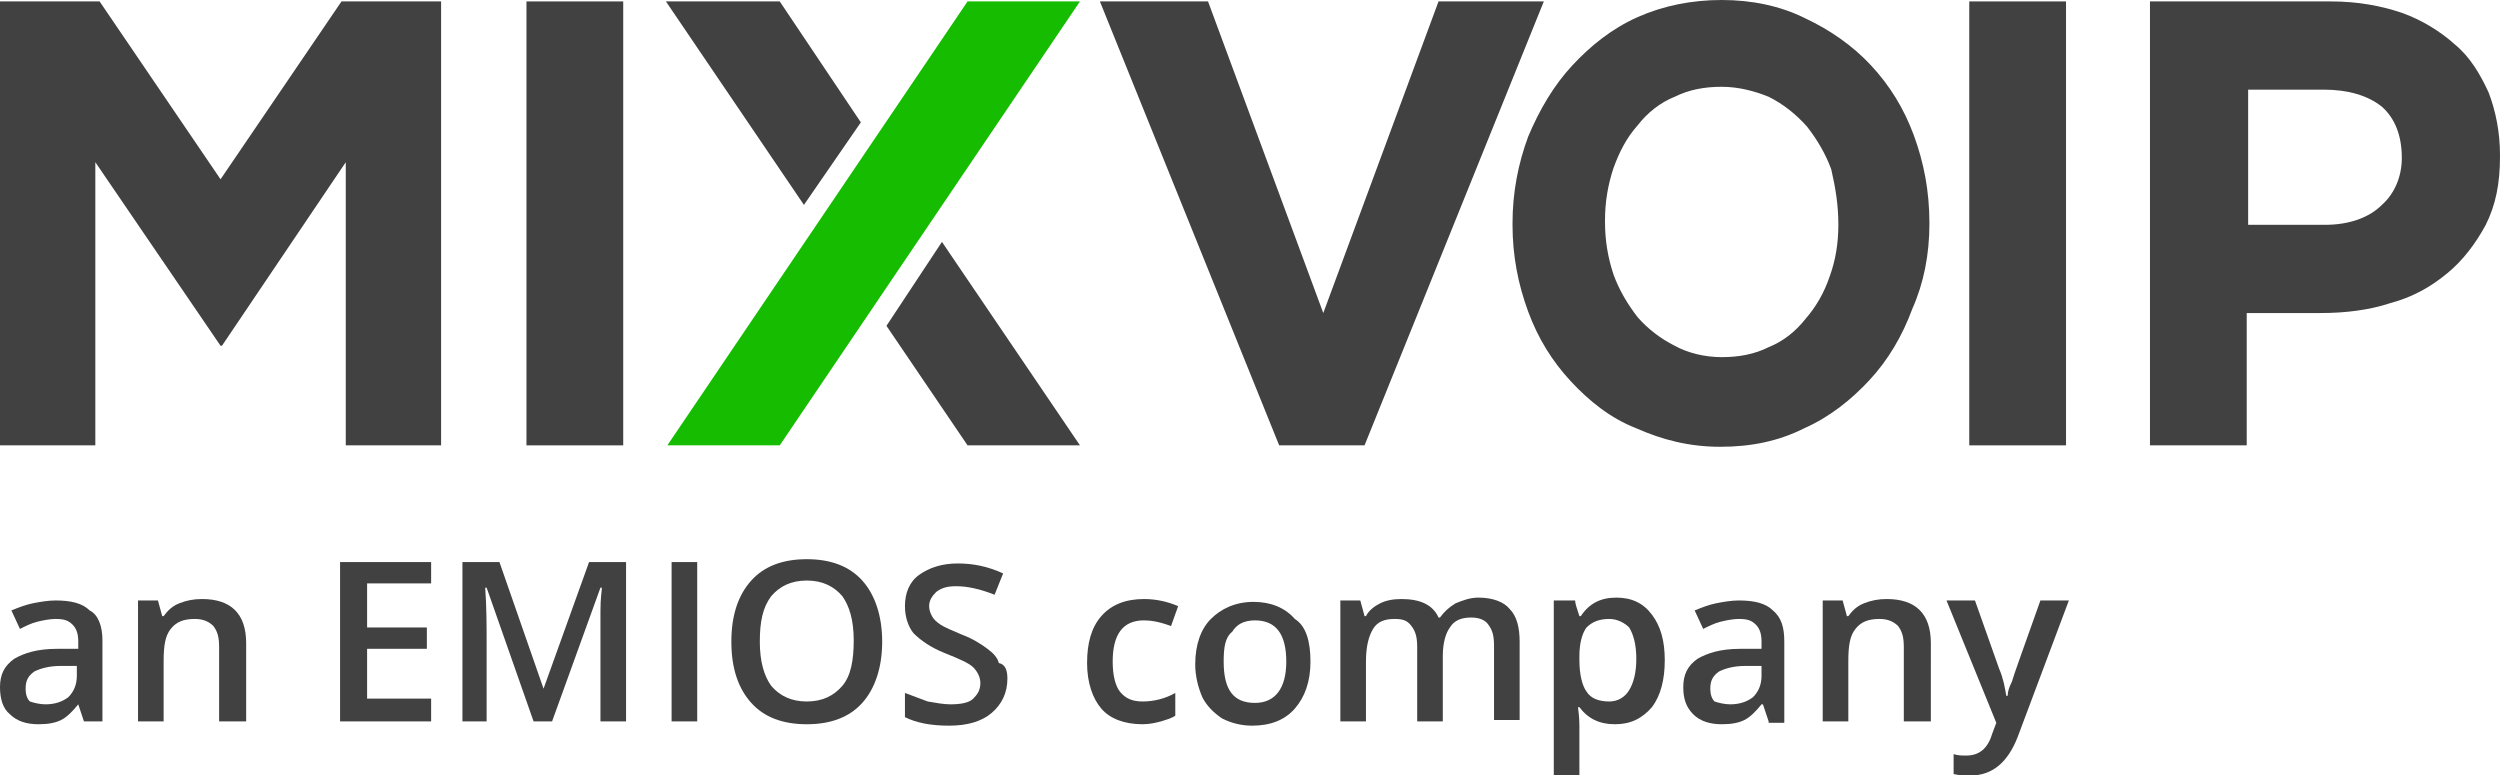
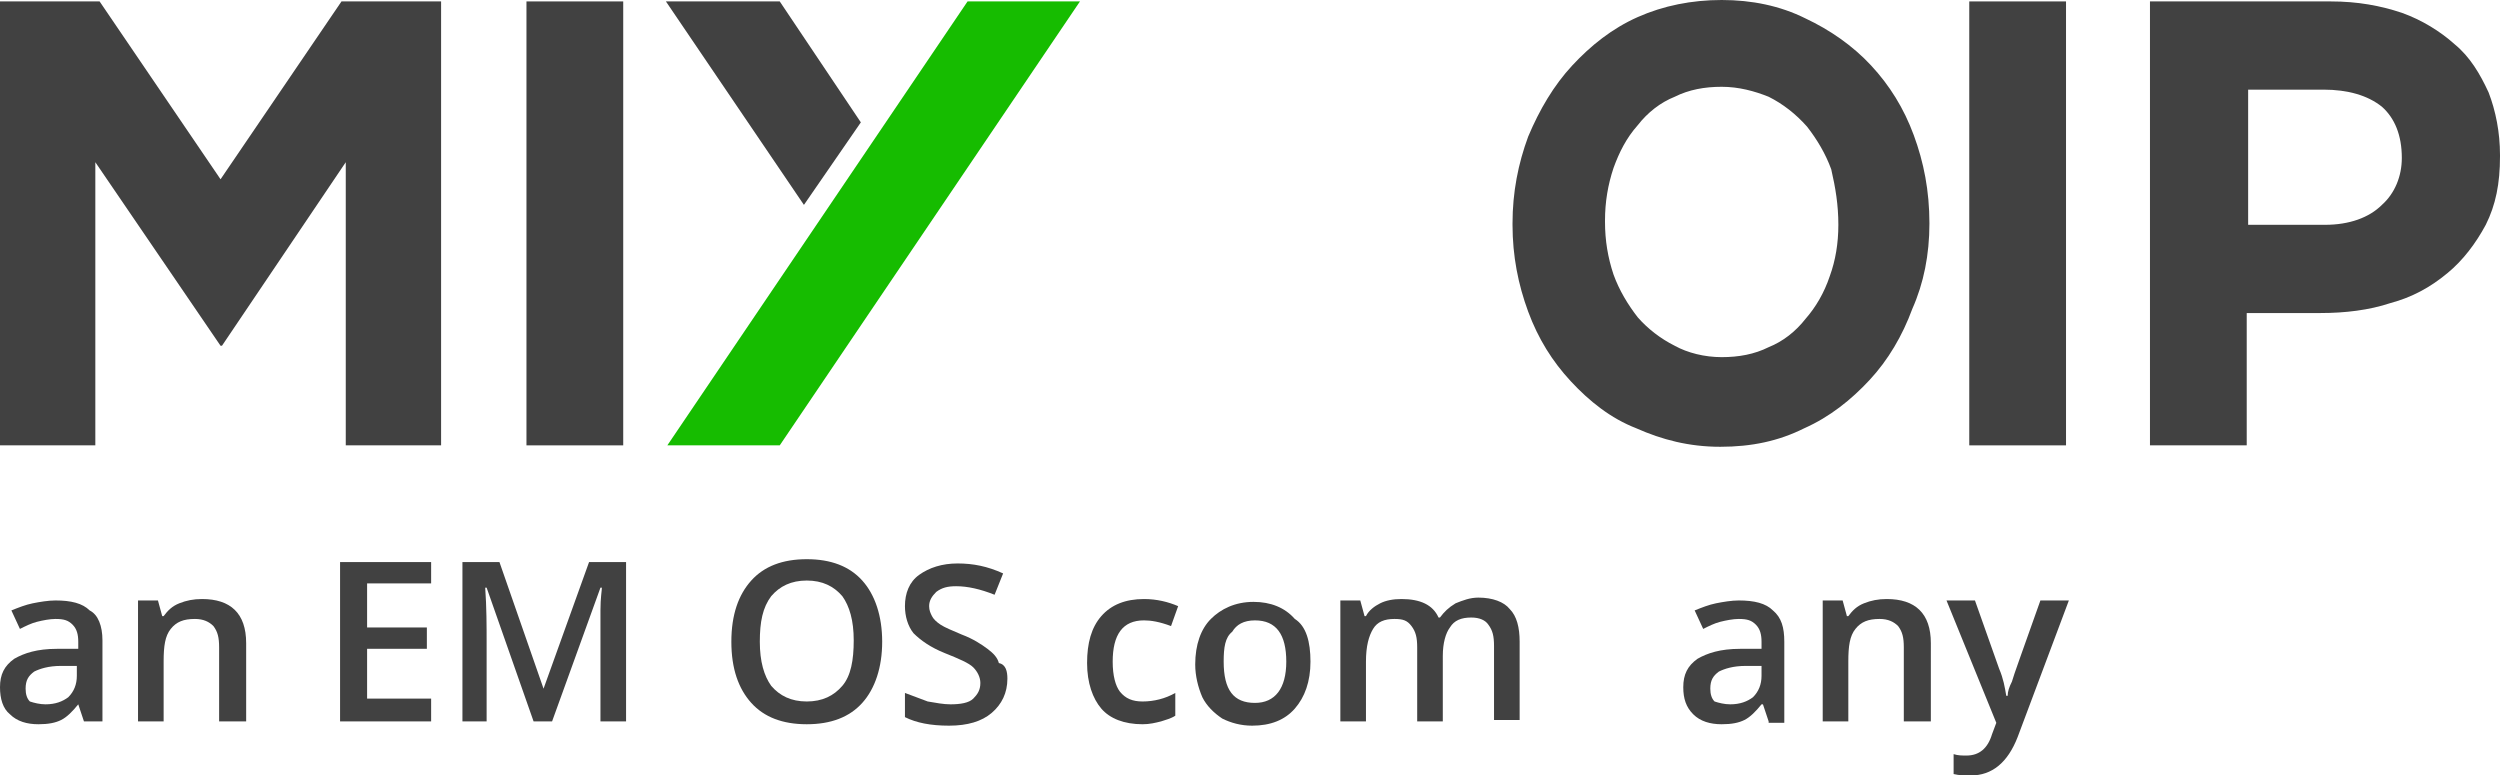
<svg xmlns="http://www.w3.org/2000/svg" version="1.1" id="Layer_1" x="0px" y="0px" viewBox="0 0 175.7 54.5" style="enable-background:new 0 0 175.7 54.5;" xml:space="preserve">
  <style type="text/css">
	.st0{fill:#16BC00;}
	.st1{fill:#414141;}
	.st2{enable-background:new    ;}
</style>
  <g>
    <g>
      <polygon class="st0" points="54.8,31.3 75.9,0.1 68,0.1 46.9,31.3   " />
      <g>
        <polygon class="st1" points="56.5,14.4 46.8,0.1 54.8,0.1 60.5,8.6    " />
-         <polygon class="st1" points="75.9,31.3 66.2,17 62.3,22.9 68,31.3    " />
      </g>
      <rect x="37" y="0.1" class="st1" width="6.8" height="31.2" />
      <rect x="138.4" y="0.1" class="st1" width="6.8" height="31.2" />
      <path class="st1" d="M135.6,15.7L135.6,15.7c0-2.3-0.4-4.3-1.1-6.2c-0.7-1.9-1.7-3.5-3-4.9c-1.3-1.4-2.9-2.5-4.6-3.3    C125.1,0.4,123.1,0,121,0c-2.1,0-4.1,0.4-5.9,1.2c-1.8,0.8-3.3,2-4.6,3.4s-2.3,3.1-3.1,5c-0.7,1.9-1.1,3.9-1.1,6.1v0.1    c0,2.2,0.4,4.2,1.1,6.1c0.7,1.9,1.7,3.5,3,4.9c1.3,1.4,2.8,2.6,4.6,3.3c1.8,0.8,3.7,1.3,5.9,1.3s4.1-0.4,5.9-1.3    c1.8-0.8,3.3-2,4.6-3.4c1.3-1.4,2.3-3.1,3-5C135.2,19.9,135.6,17.9,135.6,15.7z M129.2,15.8c0,1.3-0.2,2.5-0.6,3.6    c-0.4,1.2-1,2.2-1.7,3c-0.7,0.9-1.6,1.6-2.6,2c-1,0.5-2.1,0.7-3.3,0.7c-1.2,0-2.4-0.3-3.3-0.8c-1-0.5-1.9-1.2-2.6-2    c-0.7-0.9-1.3-1.9-1.7-3c-0.4-1.2-0.6-2.4-0.6-3.7v-0.1c0-1.3,0.2-2.5,0.6-3.7c0.4-1.1,0.9-2.1,1.7-3c0.7-0.9,1.6-1.6,2.6-2    c1-0.5,2.1-0.7,3.3-0.7c1.2,0,2.3,0.3,3.3,0.7c1,0.5,1.9,1.2,2.7,2.1c0.7,0.9,1.3,1.9,1.7,3C129,13.2,129.2,14.4,129.2,15.8    L129.2,15.8z" />
-       <polygon class="st1" points="89.9,31.3 77.3,0.1 84.9,0.1 93,22 101.1,0.1 108.5,0.1 95.9,31.3   " />
      <path class="st1" d="M174.9,6.5c-0.6-1.3-1.3-2.5-2.4-3.4c-1-0.9-2.3-1.7-3.7-2.2c-1.5-0.5-3.1-0.8-5-0.8h-12.7l0,31.2l6.8,0V22    h5.2c1.7,0,3.4-0.2,4.9-0.7c1.5-0.4,2.8-1.1,4-2.1c1.1-0.9,2-2.1,2.7-3.4c0.7-1.4,1-2.9,1-4.8v-0.1C175.7,9.3,175.4,7.8,174.9,6.5    z M168.8,11.1c0,1.3-0.5,2.5-1.4,3.3c-0.9,0.9-2.3,1.4-4,1.4H158V6.3h5.3c1.7,0,3.1,0.4,4.1,1.2C168.3,8.3,168.8,9.5,168.8,11.1    L168.8,11.1z" />
      <polygon class="st1" points="24,0.1 15.5,12.6 7,0.1 0,0.1 0,31.3 6.7,31.3 6.7,11.4 15.5,24.3 15.5,24.3 15.6,24.3 24.3,11.4     24.3,31.3 31,31.3 31,0.1   " />
    </g>
    <g class="st2">
      <path class="st1" d="M5.9,50.7l-0.4-1.2H5.5c-0.4,0.5-0.8,0.9-1.2,1.1s-0.9,0.3-1.6,0.3c-0.8,0-1.5-0.2-2-0.7    C0.2,49.8,0,49.1,0,48.3c0-0.9,0.3-1.5,1-2c0.7-0.4,1.6-0.7,3-0.7l1.5,0v-0.5c0-0.5-0.1-0.9-0.4-1.2s-0.6-0.4-1.2-0.4    c-0.4,0-0.9,0.1-1.3,0.2c-0.4,0.1-0.8,0.3-1.2,0.5l-0.6-1.3c0.5-0.2,1-0.4,1.5-0.5c0.5-0.1,1.1-0.2,1.6-0.2c1.1,0,1.9,0.2,2.4,0.7    C6.9,43.2,7.2,44,7.2,45v5.7H5.9z M3.2,49.5c0.7,0,1.2-0.2,1.6-0.5c0.4-0.4,0.6-0.9,0.6-1.5v-0.7l-1.1,0c-0.9,0-1.5,0.2-1.9,0.4    c-0.4,0.3-0.6,0.6-0.6,1.2c0,0.4,0.1,0.7,0.3,0.9C2.4,49.4,2.8,49.5,3.2,49.5z" />
      <path class="st1" d="M17.2,50.7h-1.8v-5.2c0-0.7-0.1-1.1-0.4-1.5c-0.3-0.3-0.7-0.5-1.3-0.5c-0.8,0-1.3,0.2-1.7,0.7    c-0.4,0.5-0.5,1.2-0.5,2.3v4.2H9.7v-8.5h1.4l0.3,1.1h0.1c0.3-0.4,0.6-0.7,1.1-0.9c0.5-0.2,1-0.3,1.6-0.3c2,0,3.1,1,3.1,3.1V50.7z" />
      <path class="st1" d="M30.3,50.7h-6.4V39.5h6.4V41h-4.5v3.1H30v1.5h-4.2v3.5h4.5V50.7z" />
      <path class="st1" d="M37.5,50.7l-3.3-9.4h-0.1c0.1,1.4,0.1,2.7,0.1,3.9v5.5h-1.7V39.5h2.6l3.1,8.9h0l3.2-8.9h2.6v11.2h-1.8v-5.6    c0-0.6,0-1.3,0-2.2c0-0.9,0.1-1.4,0.1-1.6h-0.1l-3.4,9.4H37.5z" />
-       <path class="st1" d="M47.2,50.7V39.5H49v11.2H47.2z" />
      <path class="st1" d="M62,45.1c0,1.8-0.5,3.3-1.4,4.3c-0.9,1-2.2,1.5-3.9,1.5c-1.7,0-3-0.5-3.9-1.5c-0.9-1-1.4-2.4-1.4-4.3    c0-1.9,0.5-3.3,1.4-4.3c0.9-1,2.2-1.5,3.9-1.5c1.7,0,3,0.5,3.9,1.5C61.5,41.8,62,43.3,62,45.1z M53.4,45.1c0,1.4,0.3,2.4,0.8,3.1    c0.6,0.7,1.4,1.1,2.5,1.1c1.1,0,1.9-0.4,2.5-1.1c0.6-0.7,0.8-1.8,0.8-3.2c0-1.4-0.3-2.4-0.8-3.1c-0.6-0.7-1.4-1.1-2.5-1.1    c-1.1,0-1.9,0.4-2.5,1.1C53.6,42.7,53.4,43.7,53.4,45.1z" />
      <path class="st1" d="M70.8,47.7c0,1-0.4,1.8-1.1,2.4c-0.7,0.6-1.7,0.9-3,0.9c-1.3,0-2.3-0.2-3.1-0.6v-1.7c0.5,0.2,1.1,0.4,1.6,0.6    c0.6,0.1,1.1,0.2,1.6,0.2c0.7,0,1.3-0.1,1.6-0.4c0.3-0.3,0.5-0.6,0.5-1.1c0-0.4-0.2-0.8-0.5-1.1c-0.3-0.3-1-0.6-2-1    c-1-0.4-1.7-0.9-2.2-1.4c-0.4-0.5-0.6-1.2-0.6-1.9c0-0.9,0.3-1.7,1-2.2c0.7-0.5,1.6-0.8,2.7-0.8c1.1,0,2.1,0.2,3.2,0.7l-0.6,1.5    c-1-0.4-1.9-0.6-2.7-0.6c-0.6,0-1,0.1-1.4,0.4c-0.3,0.3-0.5,0.6-0.5,1c0,0.3,0.1,0.5,0.2,0.7c0.1,0.2,0.3,0.4,0.6,0.6    c0.3,0.2,0.8,0.4,1.5,0.7c0.8,0.3,1.4,0.7,1.8,1c0.4,0.3,0.7,0.6,0.8,1C70.7,46.7,70.8,47.2,70.8,47.7z" />
      <path class="st1" d="M80.3,50.9c-1.3,0-2.3-0.4-2.9-1.1s-1-1.8-1-3.2c0-1.4,0.3-2.5,1-3.3c0.7-0.8,1.7-1.2,3-1.2    c0.9,0,1.7,0.2,2.4,0.5L82.3,44c-0.8-0.3-1.4-0.4-1.9-0.4c-1.5,0-2.2,1-2.2,2.9c0,1,0.2,1.7,0.5,2.1c0.4,0.5,0.9,0.7,1.6,0.7    c0.8,0,1.6-0.2,2.3-0.6v1.6c-0.3,0.2-0.7,0.3-1,0.4C81.2,50.8,80.8,50.9,80.3,50.9z" />
      <path class="st1" d="M92.1,46.5c0,1.4-0.4,2.5-1.1,3.3c-0.7,0.8-1.7,1.2-3,1.2c-0.8,0-1.5-0.2-2.1-0.5c-0.6-0.4-1.1-0.9-1.4-1.5    c-0.3-0.7-0.5-1.5-0.5-2.3c0-1.4,0.4-2.5,1.1-3.2s1.7-1.2,3-1.2c1.2,0,2.2,0.4,2.9,1.2C91.8,44,92.1,45.1,92.1,46.5z M86,46.5    c0,2,0.7,2.9,2.2,2.9c1.4,0,2.2-1,2.2-2.9c0-1.9-0.7-2.9-2.2-2.9c-0.8,0-1.3,0.3-1.6,0.8C86.1,44.8,86,45.5,86,46.5z" />
      <path class="st1" d="M101.4,50.7h-1.8v-5.2c0-0.7-0.1-1.1-0.4-1.5s-0.6-0.5-1.2-0.5c-0.7,0-1.2,0.2-1.5,0.7    c-0.3,0.5-0.5,1.2-0.5,2.3v4.2h-1.8v-8.5h1.4l0.3,1.1H96c0.2-0.4,0.6-0.7,1-0.9c0.4-0.2,0.9-0.3,1.5-0.3c1.3,0,2.2,0.4,2.6,1.3    h0.1c0.3-0.4,0.6-0.7,1.1-1c0.5-0.2,1-0.4,1.6-0.4c1,0,1.8,0.3,2.2,0.8c0.5,0.5,0.7,1.3,0.7,2.3v5.5h-1.8v-5.2    c0-0.7-0.1-1.1-0.4-1.5c-0.2-0.3-0.6-0.5-1.2-0.5c-0.7,0-1.2,0.2-1.5,0.7c-0.3,0.4-0.5,1.1-0.5,2V50.7z" />
-       <path class="st1" d="M113.5,50.9c-1.1,0-1.9-0.4-2.5-1.2h-0.1c0.1,0.7,0.1,1.2,0.1,1.3v3.5h-1.8V42.2h1.5c0,0.2,0.1,0.5,0.3,1.1    h0.1c0.6-0.9,1.4-1.3,2.5-1.3c1.1,0,1.9,0.4,2.5,1.2c0.6,0.8,0.9,1.8,0.9,3.2c0,1.4-0.3,2.5-0.9,3.3    C115.4,50.5,114.6,50.9,113.5,50.9z M113.1,43.5c-0.7,0-1.2,0.2-1.6,0.6c-0.3,0.4-0.5,1.1-0.5,2v0.3c0,1,0.2,1.8,0.5,2.2    c0.3,0.5,0.9,0.7,1.6,0.7c0.6,0,1.1-0.3,1.4-0.8s0.5-1.2,0.5-2.2c0-1-0.2-1.7-0.5-2.2C114.2,43.8,113.7,43.5,113.1,43.5z" />
      <path class="st1" d="M124.3,50.7l-0.4-1.2h-0.1c-0.4,0.5-0.8,0.9-1.2,1.1c-0.4,0.2-0.9,0.3-1.6,0.3c-0.8,0-1.5-0.2-2-0.7    c-0.5-0.5-0.7-1.1-0.7-1.9c0-0.9,0.3-1.5,1-2c0.7-0.4,1.6-0.7,3-0.7l1.5,0v-0.5c0-0.5-0.1-0.9-0.4-1.2c-0.3-0.3-0.6-0.4-1.2-0.4    c-0.4,0-0.9,0.1-1.3,0.2c-0.4,0.1-0.8,0.3-1.2,0.5l-0.6-1.3c0.5-0.2,1-0.4,1.5-0.5c0.5-0.1,1.1-0.2,1.6-0.2c1.1,0,1.9,0.2,2.4,0.7    c0.6,0.5,0.8,1.2,0.8,2.2v5.7H124.3z M121.6,49.5c0.7,0,1.2-0.2,1.6-0.5c0.4-0.4,0.6-0.9,0.6-1.5v-0.7l-1.1,0    c-0.9,0-1.5,0.2-1.9,0.4c-0.4,0.3-0.6,0.6-0.6,1.2c0,0.4,0.1,0.7,0.3,0.9C120.8,49.4,121.2,49.5,121.6,49.5z" />
      <path class="st1" d="M135.6,50.7h-1.8v-5.2c0-0.7-0.1-1.1-0.4-1.5c-0.3-0.3-0.7-0.5-1.3-0.5c-0.8,0-1.3,0.2-1.7,0.7    c-0.4,0.5-0.5,1.2-0.5,2.3v4.2h-1.8v-8.5h1.4l0.3,1.1h0.1c0.3-0.4,0.6-0.7,1.1-0.9c0.5-0.2,1-0.3,1.6-0.3c2,0,3.1,1,3.1,3.1V50.7z    " />
      <path class="st1" d="M136.8,42.2h2l1.7,4.8c0.3,0.7,0.4,1.3,0.5,1.9h0.1c0-0.3,0.1-0.6,0.3-1c0.1-0.4,0.8-2.3,2-5.7h2l-3.6,9.6    c-0.7,1.8-1.8,2.7-3.3,2.7c-0.4,0-0.8,0-1.2-0.1V53c0.3,0.1,0.6,0.1,0.9,0.1c0.9,0,1.5-0.5,1.8-1.5l0.3-0.8L136.8,42.2z" />
    </g>
  </g>
</svg>